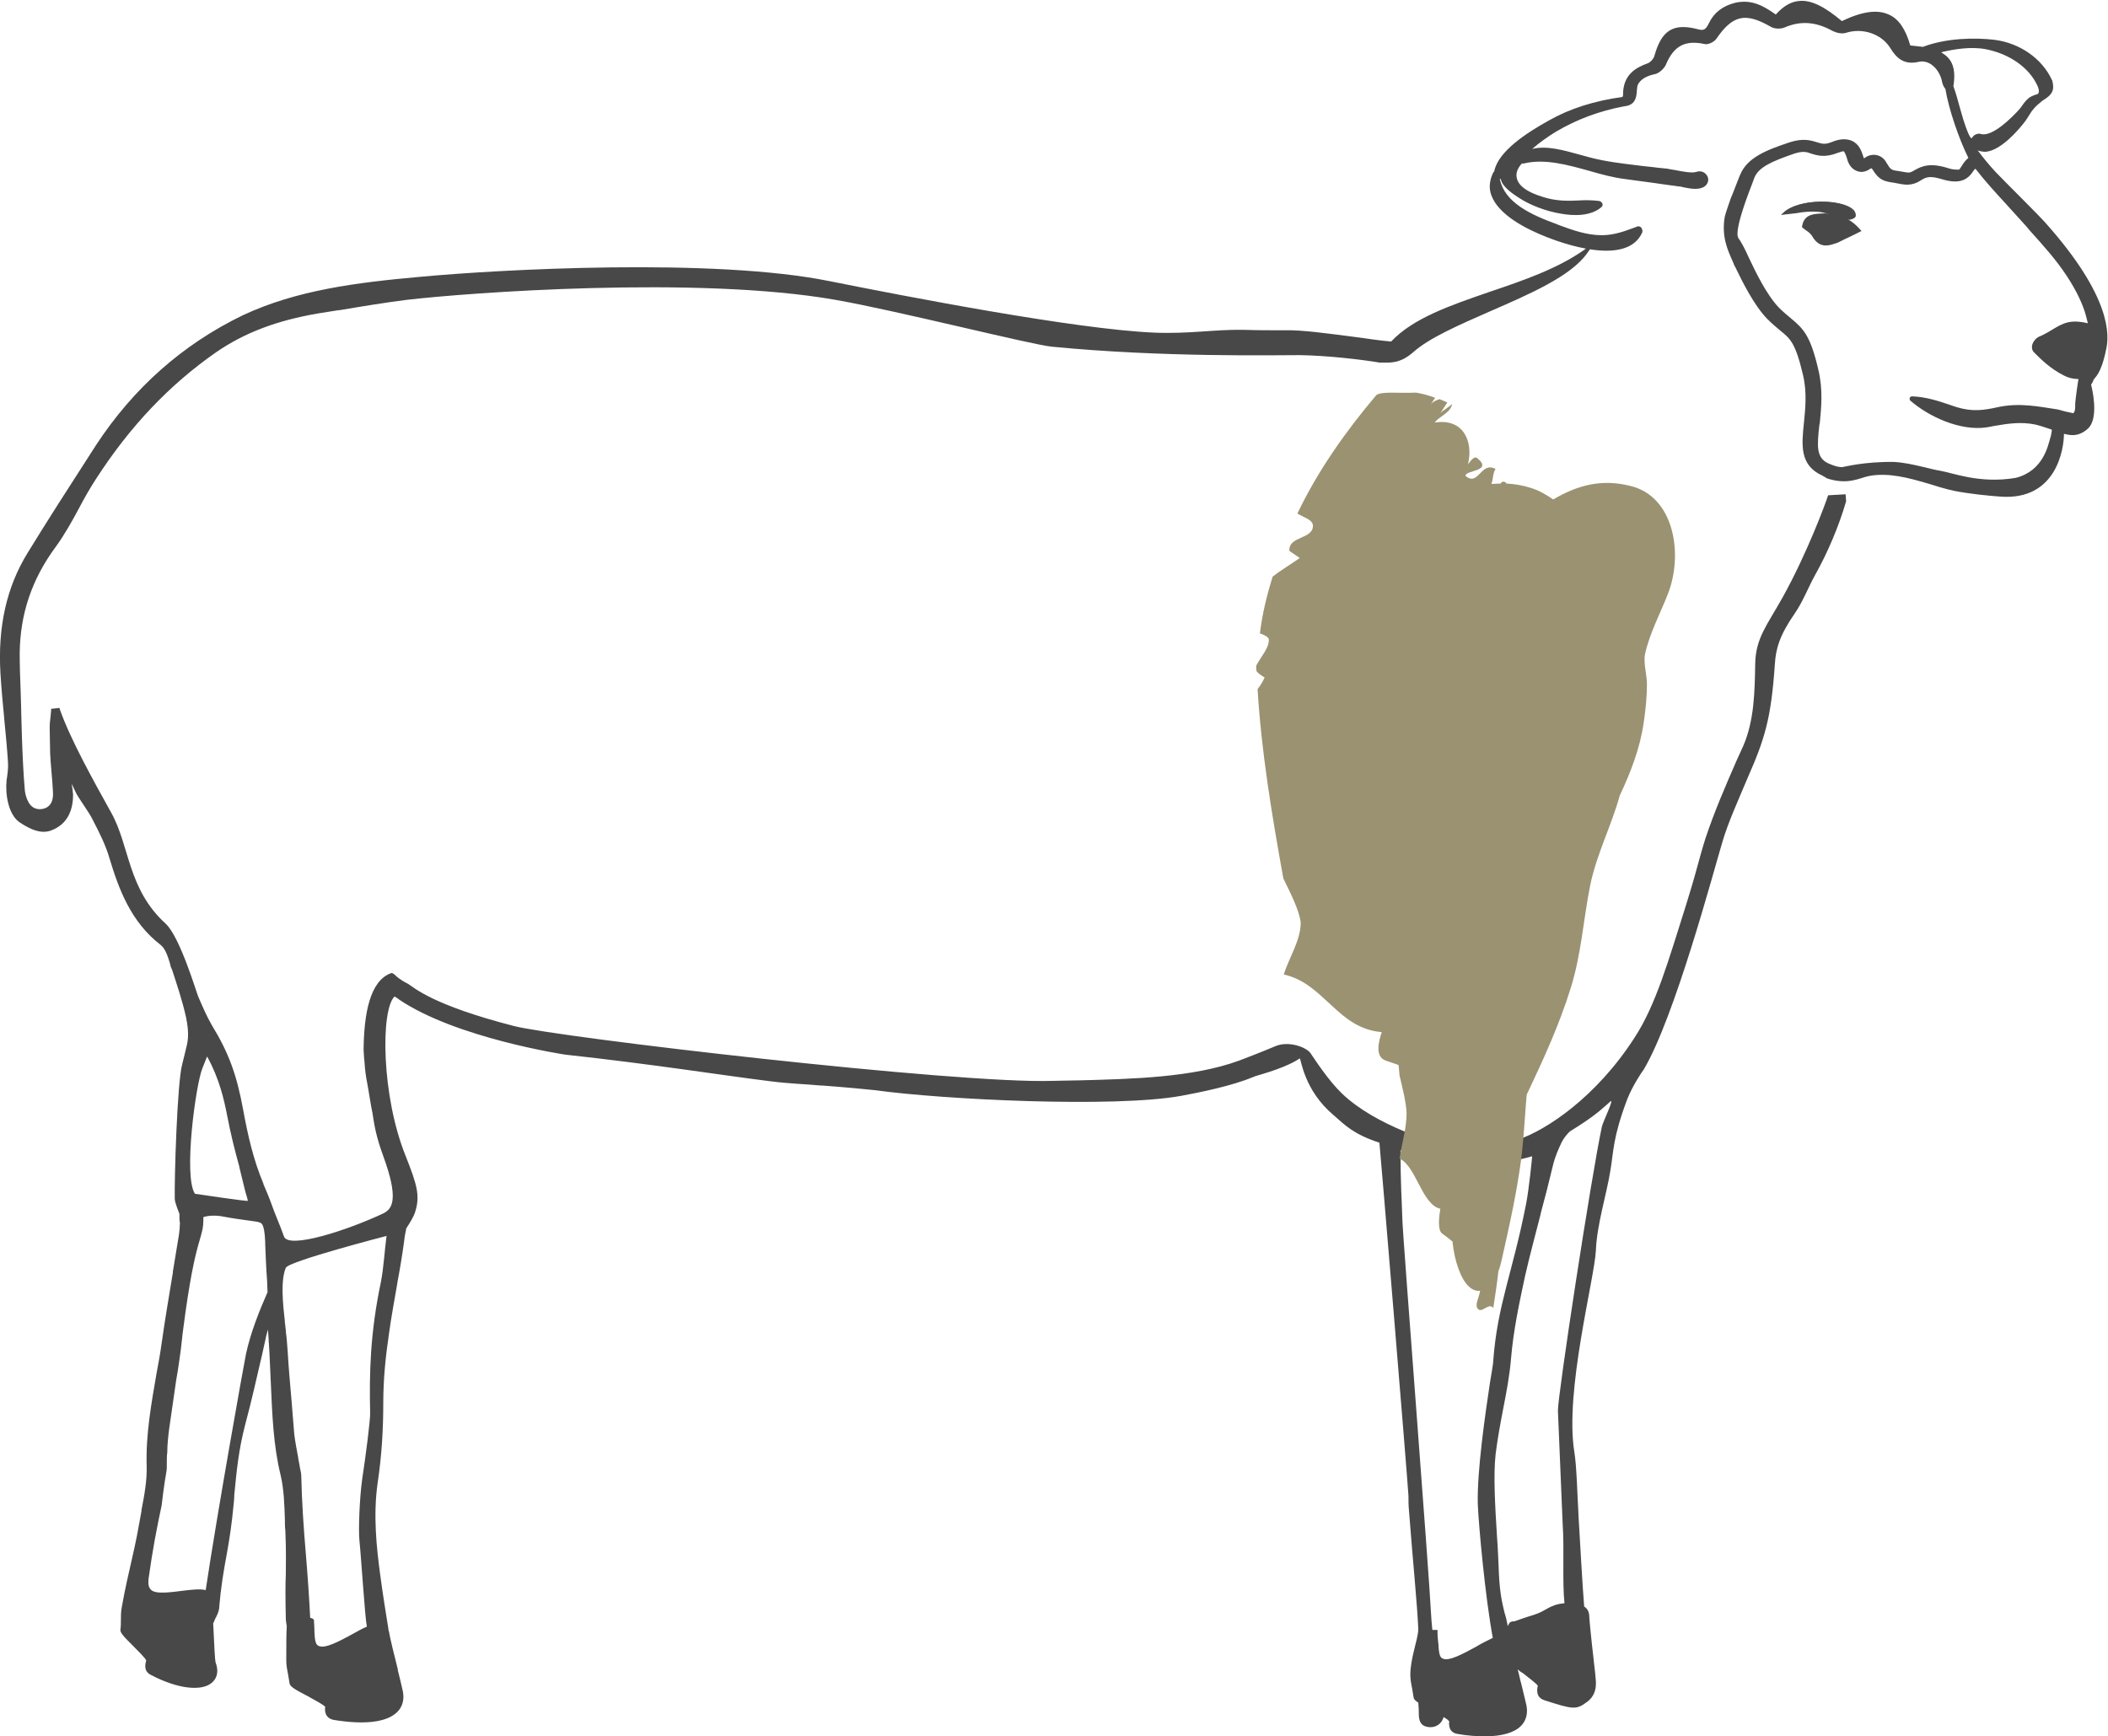
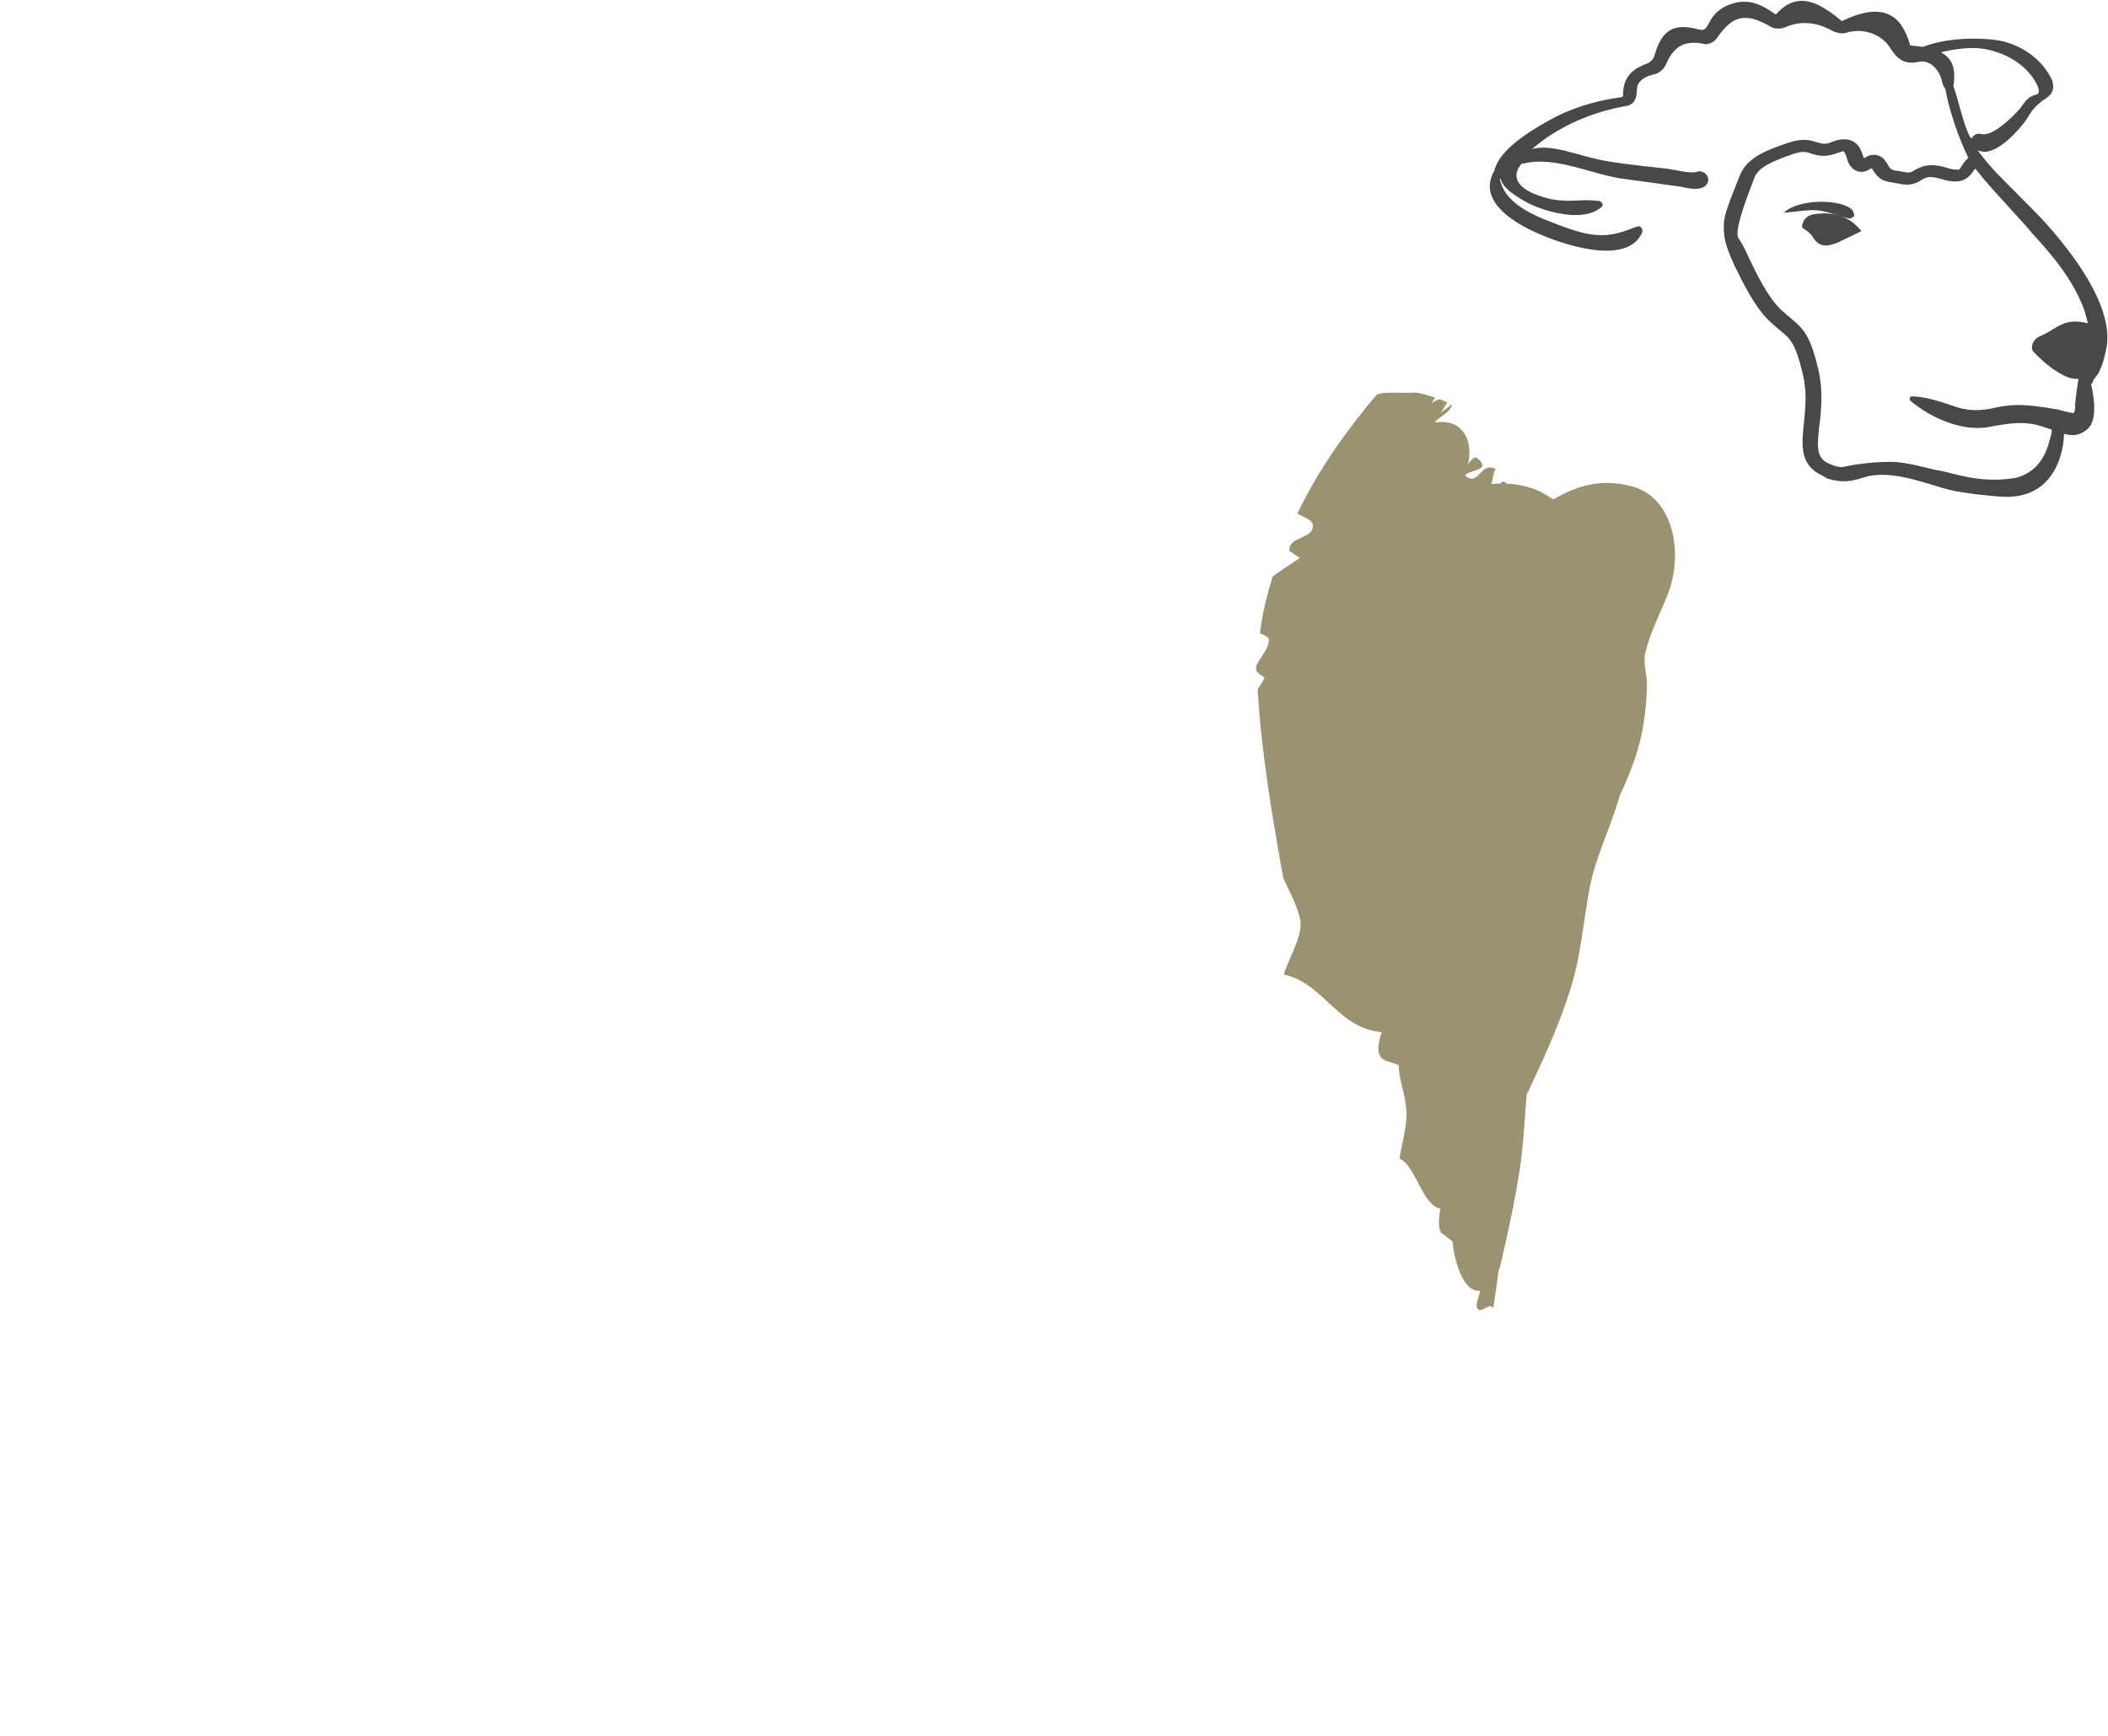
<svg xmlns="http://www.w3.org/2000/svg" version="1.1" id="Ebene_1" x="0px" y="0px" viewBox="0 0 449.9 370.6" style="enable-background:new 0 0 449.9 370.6;" xml:space="preserve">
  <style type="text/css">
	.st0{fill:#585858;}
	.st1{fill:#484848;}
	.st2{fill:#4A4A4A;}
	.st3{fill:none;stroke:#FFFFFF;stroke-miterlimit:10;}
	.st4{fill-rule:evenodd;clip-rule:evenodd;fill:#313131;}
	.st5{fill:#313131;}
	.st6{fill:#9a9271;}
	.st7{fill:#9A9271;}
	.st8{fill:#9A9271;}
	.st9{fill:none;stroke:#C4D99B;stroke-miterlimit:10;}
</style>
  <g id="XMLID_369_">
-     <path id="XMLID_377_" class="st1" d="M120.6,225.1c19.2,2.1,33.4,4.4,43.9,5.7c3.9,0.5,7.5,0.6,10.7,0.9l0.3,0   c5.3,0.4,9.5,0.8,11.3,1c14.4,2,51,3.8,65.3,1.2c3.8-0.7,10.8-2.1,15.3-4l0.3-0.1l0.2-0.1c4.6-1.3,7.8-2.6,9.5-3.8   c0.3,0.2,0.9,6.8,7.2,12.1c2.5,2.2,4.3,4.1,9.8,5.9c0.1,0.5,6,71.6,6.2,75.4c0,1,0,2,0.1,3c0.8,10.5,1.8,20.4,2,25.5   c-0.1,2.3-1.7,6.1-1.7,9.7c0,1,0.2,2,0.4,3c0.1,0.6,0.2,1.2,0.3,1.8c0,0.3,0.3,0.7,1,1.1c0.1,1.2,0.1,1.7,0.1,1.9   c0,1.1-0.1,3,1.9,3.3c1.6,0.3,3-0.6,3.4-2.1c0.9,0.5,1.1,0.8,1.2,0.9c-0.1,0.8-0.1,2.4,1.8,2.7c2.2,0.4,4.2,0.5,5.9,0.5   c3.6,0,6.2-0.8,7.6-2.2c1.1-1.1,1.5-2.6,1.2-4.3c-0.1-0.4-0.5-2.2-1.1-4.6c-0.3-1-0.5-2.2-0.8-3.2c0.3,0.3,0.7,0.6,1.1,0.8   c0.9,0.7,3.1,2.4,3.2,2.7c-0.2,0.9-0.4,2.5,1.4,3.1c6.2,2,6.8,2.1,9.2,0.3c1.3-1,1.9-2.4,1.8-4.3c0-0.4-0.2-2.4-0.5-4.8l0-0.1   c-0.4-3.3-0.9-8.3-0.9-8.8c0-1-0.3-1.8-1.1-2.3c-0.4-5-0.8-12.5-1.2-19.2l0-0.1c-0.3-5.4-0.4-10.6-0.9-13.7   c-2.1-13,4.3-36.9,4.6-43c0.2-5.5,2.3-12,3.1-17.1c0.7-4.1,0.5-7,3.6-15.2c1.1-2.8,3.1-5.8,3.5-6.3c6.6-11.1,14.8-41.9,16.8-48.6   c1.2-4.1,3.3-8.7,5.4-13.7c3.6-8.2,5-12.5,5.8-24.3c0.2-3.2,1-6.1,4.2-10.7c1.8-2.6,2.9-5.6,4.4-8.3c2.7-4.8,5.1-10.5,6.6-15.7l0,0   l-0.1-1.5l-3.5,0.2l-0.2,0l-0.1,0.2c-0.4,1.3-4.4,12.2-9.7,21.7c-3.3,5.9-5.7,8.6-5.8,14.1l0,0.1c-0.1,5.8-0.2,11.9-2.5,17.3   c-0.5,1.1-1,2.2-1.5,3.3c-2.4,5.5-4.7,10.8-6.6,16.5c-0.7,2.2-1.3,4.4-1.9,6.6c-0.7,2.6-1.5,5.2-2.3,7.8   c-3.7,11.7-6.4,21.2-10.9,28.1c-8.2,12.8-18.9,19.8-24.8,21.8c-2.5,0.9-9.3,1.5-14.1,1.3c-3.3-0.2-16.4-4.2-23.6-11.1   c-3-2.9-5.8-7.3-6.7-8.6c-0.9-1.3-4.7-2.7-7.5-1.5s-7.8,3.1-7.8,3.1c-9.9,3.6-22.8,3.9-34.2,4.2l-0.3,0c-1.8,0-3.5,0.1-5.2,0.1   c-20.4,0.7-105.7-9.3-115-11.7c-17.5-4.5-21.3-8.2-22.6-9c-0.4-0.2-1.8-0.9-2.8-1.9c0,0-0.5-0.5-0.8-0.4c-4.6,1.6-5.8,8.8-5.9,16.1   l0,0.1c0,0.1,0,0.1,0,0.2c0,0,0.1,2,0.2,2.6l0,0.1c0.1,1.4,0.2,2.6,0.7,5.1c0.4,2.4,0.7,4.3,1,5.7c0.6,4.1,1.1,5.9,2.8,10.6   c2.9,8.5,1,9.9-0.3,10.7c-7.8,3.7-20.5,7.8-21.4,5c-0.8-2.3-1.9-4.7-2.7-7c-0.5-1.4-1.1-2.8-1.7-4.2l0-0.1   c-2.1-5-3.3-10.2-4.3-15.7c-1.4-7.6-3.1-12.2-6.7-18.1c-1.1-1.9-2-4-2.9-6.1c-0.4-0.9-3.9-12.8-7-15.6c-8.1-7.4-7.6-16.6-11.6-23.7   c-3.6-6.5-8.6-15.4-10.9-21.9l-0.1-0.4l-1.8,0.2l0,0.4c0,0.4-0.1,0.7-0.1,1.1c-0.1,0.8-0.2,1.7-0.2,2.5c0,1.8,0.1,3.7,0.1,5.5   c0.1,2.4,0.5,5.8,0.6,8.2c0.3,4.2-3.2,3.8-3.6,3.6c-1.8-0.5-2.3-3-2.4-3.9c-0.6-6.5-0.8-18-0.8-18c0-1.1-0.1-2.2-0.1-3.3   c-0.1-2.6-0.2-5.3-0.2-8c0.1-8.4,2.6-15.8,7.7-22.7c1.9-2.6,3.5-5.5,5-8.3c1.1-2.1,2.3-4.2,3.6-6.2c7.3-11.3,15.7-20.1,25.6-27   c6.1-4.2,13-6.8,21.8-8.3c1.4-0.2,2.9-0.5,4.4-0.7l0.2,0c4.7-0.8,9.6-1.6,14.3-2.2c12.8-1.5,62-5.2,91.5,0   c12.7,2.2,41.9,9.6,46.2,10c23.5,2.3,47.6,1.8,53,1.8c5.8,0.1,12.8,0.9,17,1.6l0.1,0l0.1,0l0,0c0.2,0,0.4,0,0.6,0l0.1,0   c1.6,0,3.6,0.1,6.3-2.3c3.4-3,9.6-5.7,16.2-8.6c8.5-3.7,17.3-7.5,20.8-12.4l1.7-2.4l-2.4,1.7c-5.7,4-13,6.5-20.1,8.9   c-8.4,2.9-16.3,5.6-21,10.6c-2.3-0.2-5-0.6-7.9-1c-5.5-0.7-11.1-1.5-14.7-1.4c-3,0-6,0-8.9-0.1l-0.1,0c-6.2-0.1-11.4,0.9-18.9,0.6   c-16.9-0.7-53.4-7.8-69.4-11c-24.7-5-70.4-2.5-87.5-0.9c-13.3,1.2-26.2,2.8-37.7,8.2C39,73.5,28.5,82.8,20.5,95   c-5.8,9-10.5,16.3-14.6,23c-4.5,7.3-6.4,15.8-5.8,25.8c0.2,3.2,0.5,6.5,0.8,9.5l0,0.1c0.3,3,0.6,6.2,0.8,9.2c0.1,1.3-0.1,2.7-0.3,4   c-0.3,3,0.4,7.4,2.9,9c2.3,1.5,4.4,2.4,6.5,1.7c3.9-1.4,4.8-4.8,4.8-7.7c0-0.3-0.1-0.6-0.1-1c-0.1-0.4-0.1-0.8-0.2-1.3   c0.3,0.7,0.7,1.4,1,2.1c0.5,0.9,1.1,1.7,1.6,2.5c0.7,1.1,1.5,2.2,2,3.3c1.4,2.7,2.7,5.3,3.5,8.1c1.9,6.3,4.5,13.5,10.9,18.4   c1,0.8,1.5,2.4,2,4l0,0.1c0.1,0.4,0.2,0.8,0.4,1.1c1,3.1,2.2,6.6,3,10.2c0.3,1.5,0.7,3.8,0.2,5.9c-0.3,1.4-0.7,2.8-1,4.1   c-1.1,3.9-1.7,24.8-1.6,28.8c0,0.8,1,3.2,1,3.2l0,0.6c0,0.4,0,0.9,0.1,1.3c0,0.7-0.1,1.9-0.2,2.5c-0.4,2.6-0.9,5.3-1.3,7.9l0,0.2   c-0.8,4.9-1.7,10.1-2.4,15.1c-0.3,2.2-0.7,4.4-1.1,6.5c-1.1,6.4-2.3,13-2.1,19.7c0.1,3.1-0.5,6.3-1.1,9.4l0,0.2   c-0.1,0.7-0.3,1.5-0.4,2.2c-0.8,4.6-1.4,6.9-1.9,9.2c-0.5,2.3-1.1,4.6-1.9,9.1c-0.2,1-0.2,2-0.2,3c0,0.6,0,1.2-0.1,1.8   c-0.1,0.7,0.7,1.5,2.8,3.6c0.8,0.8,2.6,2.6,2.7,3c-0.2,0.8-0.6,2.3,1,3.1c5.7,3,10.9,3.6,13.1,1.6c1.1-1,1.4-2.5,0.7-4.3   c-0.1-0.3-0.3-3.6-0.5-8.3l0.1-0.2c0.2-0.4,0.3-0.8,0.5-1.1c0.4-0.8,0.7-1.5,0.7-2.3c0.3-3.7,0.9-7.5,1.6-11.2   c0.6-3.3,1.1-6.7,1.4-10c0.1-0.9,0.2-1.8,0.2-2.6c0.5-5.1,0.9-9.6,2.4-15.3c1.2-4.4,2.4-9.8,3.5-14.5l0.8-3.6   c0.1-0.6,0.3-1.2,0.5-1.9c0.1,1.6,0.2,3.2,0.3,4.8c0.1,2.2,0.2,4.6,0.3,6.6c0.3,6.5,0.5,13.2,2.1,19.7c0.7,3,0.8,6.3,0.9,9.4   c0,0.8,0,1.6,0.1,2.4c0.2,4.6,0.1,7,0.1,9.4c-0.1,2.3-0.1,4.7,0,9.3c0,0.5,0.1,1.1,0.2,1.7c-0.1,1.7-0.1,3.9-0.1,7.4   c0,1,0.2,2,0.4,3c0.1,0.6,0.2,1.2,0.3,1.8c0.1,0.7,1.1,1.3,4,2.8c1.1,0.6,3.3,1.8,3.6,2.2c-0.1,0.8-0.1,2.4,1.8,2.8   c6.7,1.1,11.4,0.5,13.6-1.7c1.1-1.1,1.5-2.6,1.2-4.3c-0.1-0.4-0.5-2.3-1.1-4.6l0-0.2c-0.8-3.1-1.7-6.9-1.9-8.1l-0.1-0.3   c0,0,0-0.1,0-0.2l-0.1-0.6c-0.6-3.8-1-6.1-1.7-11.3c-0.7-5.3-1.5-12.3-0.5-19.3c0.9-6,1.2-11.6,1.2-17.1c0-5,0.5-9.9,1.2-14.6   c0.5-3.7,1.2-7.4,1.8-10.9l0-0.1c0.5-2.6,1-5.6,1.4-8.5c0.1-0.8,0.2-1.7,0.4-2.5l0.1-0.6c0.6-0.9,1.6-2.5,1.9-3.5   c1.1-3.5,0.4-5.8-2-11.9c-5.2-12.8-5.4-31.2-2.4-34.1c0.2,0.1,0.5,0.3,0.8,0.5l0.1,0.1C97.3,221.6,120.6,225.1,120.6,225.1z    M332.5,301.1c0.2,4.4,1,23.9,1,23.9c0.4,5.9-0.1,12.6,0.4,17.2c-3.3,0.3-3.7,1.6-6.6,2.5c-1.4,0.4-3.9,1.3-3.9,1.3   c0,0.1-0.6,0-1,0.2c-0.2,0.1-0.4,0.4-0.6,0.9c-0.2-1.1-0.4-2-0.7-2.9c-0.5-2.1-1-4.1-1.2-8.4c-0.1-2.4-0.2-5.2-0.4-7.8   c-0.4-6.4-0.8-13.1-0.3-17.6c0.4-3.2,1-6.5,1.6-9.6c0.7-3.6,1.4-7.2,1.7-10.9c0.5-6,1.8-12,3-17.6c1-4.4,2.2-8.8,3.3-13.1l0-0.1   c0.9-3.3,1.8-6.8,2.6-10.2c0.5-2.1,1.2-3.6,1.9-5.1c0.4-0.8,1.3-2,1.9-2.4c4.2-2.6,5.8-3.9,7.6-5.5l0.9-0.8   c0.9-0.8-1.5,4.2-1.8,5.3C339.6,251.1,332.4,298.3,332.5,301.1z M300.2,270.9L300.2,270.9L300.2,270.9L300.2,270.9z M315,351.5   c-2.6,1.4-5.8,3.2-7.1,2.5c-0.5-0.2-0.7-0.8-0.8-1.7c0-0.1-0.1-0.7-0.1-1.3l-0.1-0.9c-0.1-0.8-0.1-1.5-0.1-1.7l0-0.5l-1.1,0   c-0.1-0.7-0.1-1.4-0.2-2.2c-0.6-11.6-6.1-81.5-6.2-85.4c-0.1-3.6-0.4-7.7-0.4-14.8c6.2,2.5,15.3,4.9,28.1,1.3l0,0   c0,0.3-0.7,7.2-1.3,10.2c-2.9,14.8-6.1,21.4-7,33.4c0,0.6-0.3,2.3-0.7,4.7c-1,6.6-2.8,19-2.6,26c0.2,4.7,1.6,19.9,3.2,28.5   C317.6,350.1,316.3,350.7,315,351.5l0.2,0.2L315,351.5z M79,301.7c0,1.6-0.9,8.8-1.7,14c-0.6,4.4-0.8,10.8-0.6,13   c0.4,3.8,1.2,16.7,1.6,18.5c-1,0.4-2,1-3.1,1.6c-2.6,1.4-5.8,3.2-7.2,2.5c-0.5-0.2-0.7-0.8-0.8-1.7c0-0.2-0.1-0.9-0.1-1.6l0-0.3   c0-0.6-0.1-1.4-0.1-1.9c0-0.3-0.8-0.5-0.8-0.5c-0.2-4-0.5-8.5-0.9-13.3c-0.5-5.8-0.9-11.8-1-16.9c0-0.5-0.1-1-0.2-1.4   c0-0.2-0.1-0.3-0.1-0.5c-0.1-0.8-0.3-1.5-0.4-2.3c-0.3-1.6-0.6-3.2-0.8-4.8c-0.2-2.4-0.4-4.9-0.6-7.4c-0.3-3.4-0.6-6.8-0.8-10.2   c-0.1-1.4-0.2-2.9-0.4-4.3l0-0.3c-0.1-0.5-0.1-1.1-0.2-1.6c0.1-0.5-1.3-8.2,0.2-11.7c0.6-1.4,21.5-6.8,21.5-6.8   c-0.4,2.9-0.6,6.7-1.2,9.8C79,284.5,78.8,293.1,79,301.7z M32.2,339.3c-0.5-0.5-0.6-1.2-0.5-2.3c0.9-6.4,1.7-10.5,2.8-15.7   c0,0,0.5-4.4,1-7.1c0.1-0.5,0.1-0.9,0.1-1.4l0-0.1c0-0.1,0-0.3,0-0.4c0-0.8,0-1.6,0.1-2.3c0-1.6,0.2-3.4,0.4-5   c0.5-3.5,1-7,1.5-10.4c0.4-2.2,0.7-4.4,1-6.6c0.2-1.5,0.3-3,0.5-4.3c2.7-21,4.4-18.8,4.3-23.9c0.7-0.3,2.6-0.5,4.4-0.1   c3.7,0.7,7.3,1,7.5,1.2c0.3,0.2,1.1-0.3,1.3,4.1l0,0c0,0.2,0,0.3,0,0.5c0.1,2.6,0.2,5.2,0.4,7.8l0.1,2.5c-1.8,4.1-3.6,8.6-4.6,13.2   c-0.4,1.9-6.1,33.7-8.6,50.4c-1.2-0.3-2.9-0.1-4.6,0.1C36.8,339.8,33.2,340.4,32.2,339.3z M43.2,228c0.3-0.8,0.7-1.7,1-2.5   c2.6,4.7,3.6,9.1,4.3,12.7c0.7,3.7,1.6,7.3,2.6,10.9l0,0.1c0.4,1.6,0.8,3.2,1.2,4.9c0.1,0.5,0.5,1.6,0.6,2.2   c0,0.2-11.3-1.5-11.3-1.5C39.1,251,41.8,231.4,43.2,228z" />
    <g>
      <path id="XMLID_375_" class="st1" d="M388.3,45.7c-1.6,0.1-3.2,0.4-3.4,2.6c0.8,0.7,1.6,1.1,2,1.8c1.5,2.5,3.3,2.2,5.1,1.3    c1.5-0.7,3-1.4,4.9-2.3C394.5,46.3,391.5,45.5,388.3,45.7z" />
      <path class="st1" d="M389.7,52.4c-1.1,0-2.1-0.5-3-2.1c-0.3-0.4-0.7-0.8-1.2-1.1c-0.3-0.2-0.5-0.4-0.8-0.6l-0.1-0.1l0-0.1    c0.3-2.3,1.9-2.7,3.7-2.8c3.7-0.3,6.6,0.9,8.8,3.5l0.2,0.2l-2,1c-1.1,0.5-2.1,1-3.1,1.5C391.3,52.1,390.5,52.4,389.7,52.4z     M385.1,48.2c0.2,0.2,0.5,0.4,0.7,0.5c0.5,0.4,1,0.7,1.3,1.3c1.4,2.2,2.9,2.1,4.8,1.2c1-0.5,2-1,3.1-1.5l1.4-0.7    c-2.1-2.3-4.8-3.3-8.2-3l0,0C386.9,46.1,385.4,46.4,385.1,48.2z" />
    </g>
    <g>
      <path id="XMLID_393_" class="st1" d="M387.9,44.9c2.2,0.2,4.4,1.2,6.6,1.7c0.4,0.1,1.1-0.2,1.2-0.5c0.1-0.3-0.1-0.9-0.4-1.3    c-2.3-2.4-11.5-2.4-14.6,0.6C383.6,45.2,385.8,44.7,387.9,44.9z" />
-       <path class="st1" d="M394.7,46.9c-0.1,0-0.1,0-0.2,0c-0.8-0.2-1.6-0.5-2.4-0.7c-1.4-0.4-2.8-0.9-4.2-1l0,0c-1.4-0.1-2.9,0-4.5,0.3    c-0.8,0.1-1.7,0.2-2.6,0.3l-0.7,0.1l0.5-0.5c3.3-3.1,12.6-3,15-0.6c0.4,0.4,0.6,1.1,0.4,1.5C395.8,46.6,395.1,46.9,394.7,46.9z     M388,44.6c1.5,0.1,2.9,0.6,4.3,1c0.8,0.2,1.6,0.5,2.4,0.7c0.3,0.1,0.9-0.2,0.9-0.4c0.1-0.2-0.1-0.7-0.3-1    c-2-2.1-10.1-2.3-13.6,0.1c0.6-0.1,1.2-0.1,1.7-0.2C385,44.7,386.5,44.5,388,44.6L388,44.6z" />
    </g>
    <path id="XMLID_370_" class="st1" d="M436.5,47.5c-1.6-1.8-8.5-8.6-10.5-10.7c-1.5-1.6-2.8-3.2-3.9-4.7c0.5,0.2,1.1,0.3,1.7,0.3   c3.3-0.3,7-4.7,8.1-6.1c0.5-0.6,0.9-1.3,1.3-1.9c0.2-0.3,0.4-0.7,0.7-1c0.6-0.8,1.3-1.3,2-1.9c0.3-0.2,0.6-0.4,0.9-0.6   c1.5-1.1,1.6-2.1,1.2-3.7c0-0.1-0.1-0.2-0.1-0.2l0,0c-2.1-4.5-6.8-7.8-12.2-8.5c-4.2-0.5-10.3-0.4-15.3,1.5   c-0.8-0.1-1.7-0.2-2.7-0.3c-1-3.5-2.5-5.7-4.6-6.6c-2.4-1.1-5.6-0.7-10,1.4c-3.7-3.1-6.5-4.5-9-4.3c-1.8,0.1-3.5,1.1-5.1,2.9   c-2.7-1.9-5.2-3.3-8.7-2.5c-2.7,0.7-4.5,2.1-5.6,4.4c-0.7,1.4-1.1,1.6-2.5,1.2c-5.1-1.3-7.6,0.3-9.1,5.7c-0.2,0.7-0.9,1.4-1.4,1.6   c-2.5,0.9-5.4,2.4-5.3,6.9c-0.1,0.1-0.1,0.2-0.1,0.3c-6,0.8-11.3,2.5-15.7,5c-4.7,2.6-10.9,6.6-11.7,10.9c-0.1,0.1-0.1,0.1-0.2,0.2   c-0.8,1.7-1,3.3-0.4,4.9c1.5,4.1,7.2,7.1,11.8,8.9c2.8,1.1,17.1,6.5,20.4-1c0.1-0.3,0-0.7-0.2-1c-0.3-0.3-0.6-0.4-1-0.2l-0.8,0.3   c-2.1,0.8-4.3,1.5-6.6,1.5c0,0,0,0-0.1,0c-3.2,0-6.2-1.1-9.2-2.2l-0.2-0.1c-5.8-2.1-11.3-4.7-12.3-9.7c0.1,0,0.2,0,0.2,0   c0.3,1.7,2.6,3.2,4,4.1c2.3,1.5,5.7,2.8,8.8,3.3c2.7,0.5,6.4,0.6,8.7-1.4c0.2-0.2,0.3-0.4,0.2-0.7c-0.1-0.3-0.3-0.5-0.7-0.6   c-1.6-0.2-3.1-0.2-4.6-0.1c-2.1,0.1-4.2,0.1-6.5-0.5c-2.6-0.7-6.1-2-6.5-4.4c-0.2-1,0.2-2,1.1-3c0.1,0,0.3,0,0.4,0   c4.5-1.1,9.4,0.3,14.1,1.6c2.4,0.7,5,1.4,7.4,1.7c2.7,0.4,5.4,0.7,8,1.1c1.2,0.2,2.4,0.3,3.6,0.5c0.4,0,0.7,0.1,1.1,0.2   c1.5,0.3,3.2,0.6,4.4-0.2c0.7-0.5,1-1.4,0.6-2.2c-0.4-0.7-1.2-1.3-2.4-0.9c-0.9,0.3-3-0.1-4.5-0.4c-0.7-0.1-1.2-0.2-1.7-0.3l-2-0.2   c-1.4-0.2-2.9-0.3-4.3-0.5c-3.3-0.4-6.8-0.8-10.2-1.7c-0.7-0.2-1.5-0.4-2.2-0.6c-3.3-0.9-7-2-10.1-1.2c1.6-1.4,3.3-2.6,5.1-3.7   c4.4-2.6,9.2-4.4,14.5-5.4c3.5-0.3,2.4-3.7,3-4.7c0.6-1.1,1.8-1.8,3.7-2.2c0.8-0.2,1.8-1.1,2.2-1.9c1.7-4.1,4.1-5.4,8.3-4.5   c0.7,0.2,2-0.4,2.5-1.1c3.5-5.1,6.2-5.7,11.6-2.6c0.8,0.5,2.1,0.5,2.9,0.2c3.4-1.5,6.7-1.3,10.3,0.7c0.8,0.4,2,0.7,2.9,0.4   c3.5-1.1,7.5,0.2,9.4,3.2c1.4,2.3,3,3.7,6.1,3c0.9-0.2,1.8,0,2.6,0.5c1.2,0.8,2.1,2.2,2.4,3.8c0.1,0.5,0.3,1,0.7,1.5   c0.7,4.3,2.9,10.7,4.9,14.7c-0.7,0.6-1.1,1.2-1.4,1.7c-0.3,0.4-0.4,0.7-0.6,0.8c-0.2,0-1.1,0.1-2.3-0.3c-3.8-1.2-5.6-0.5-7.3,0.5   c-0.7,0.4-0.9,0.5-1.6,0.4c-0.7-0.1-1.3-0.2-1.8-0.3c-1.5-0.2-1.6-0.3-2.5-1.8c-0.5-0.9-1.2-1.4-2.1-1.6c-1.1-0.2-2,0.2-2.5,0.6   l-0.2,0.1l0,0c-0.5-1.6-1-3.1-2.7-3.8c-1.1-0.4-2.4-0.4-4.1,0.3c-1.5,0.6-2.1,0.4-3.1,0.1c-1.3-0.4-3-1-6,0   c-4.8,1.6-9,3.2-10.5,6.9l-0.1,0.2l-1.6,4.1l-0.3,0.7c-0.5,1.5-1,2.8-1.3,4c-0.7,4.2,0.6,7,1.7,9.5l0.1,0.2   c0.1,0.3,0.2,0.6,0.4,0.9c1.6,3.3,4,8.2,6.9,11.2c1.1,1.1,2.1,1.9,2.8,2.5c2.1,1.7,3.2,2.6,4.8,9.4c0.9,3.8,0.5,7.2,0.2,10.3   c-0.5,4.8-0.9,9,3.9,11.2c0.4,0.2,0.7,0.4,1,0.6c4.5,1.5,7-0.1,9-0.5c4.3-0.8,8.7,0.5,12.2,1.5c2,0.6,4.1,1.3,6.1,1.7   c3.1,0.6,7,1,9.7,1.2c12,0.9,13.6-10.2,13.6-13.4c0.7,0.1,2.8,1,5.1-1.1c1.9-1.7,1.5-6.1,0.7-9.4c0.2-0.3,0.4-0.6,0.5-1   c0.3-0.6,1.6-1.1,2.7-6.5C450.2,71.6,450.7,63.4,436.5,47.5z M426.4,86.9c-3.1,0.7-5.5,1-8.8,0c-0.5-0.2-1-0.3-1.5-0.5   c-2.6-0.9-5.2-1.7-8-1.8c-0.2,0-0.4,0.1-0.5,0.3c-0.1,0.2,0,0.5,0.1,0.6c3.9,3.4,10.7,6.6,16.4,5.7c0.5-0.1,1.1-0.2,1.6-0.3   c2.9-0.5,5.6-0.9,8.6-0.3c0.9,0.2,1.8,0.5,2.7,0.8c0.3,0.1,0.6,0.2,0.9,0.3c0,0.1,0,0.2,0,0.3c-0.1,0.4-0.1,0.9-0.3,1.4   c-0.5,1.7-1.5,7.1-7.4,8.6c-7.7,1.3-13.5-1.1-16-1.5c-1.2-0.2-2.4-0.5-3.6-0.8c-2.1-0.5-4.3-1-6.4-1.1c-6.4-0.1-10.8,1.1-11,1.1   c-1.1,0-1.8-0.3-3-0.8c-2.6-1.2-2.4-3.7-1.9-8.2l0.1-0.5c0.3-3.1,0.7-7-0.3-11.2c-1.7-7.4-3.2-8.8-5.8-11c-0.7-0.6-1.6-1.3-2.6-2.3   c-2.6-2.7-4.9-7.4-6.5-10.8c-0.8-1.8-1.6-3.3-2.2-4.1c-0.2-0.4-0.9-1.7,3-11.7l0.4-1.1c0.9-2.3,3.6-3.5,8.5-5.2   c1.9-0.6,2.6-0.4,3.7,0c1.3,0.4,2.9,0.9,5.7-0.2c0.6-0.2,0.9-0.3,1-0.3l0.2,0l0.1,0.1c0.2,0.3,0.5,1,0.7,1.8c0.3,0.9,0.9,2,2.3,2.4   c1.1,0.3,2-0.2,2.6-0.6l0.2-0.1l0.2,0.2c1.4,2.3,2.4,2.6,4.6,2.9c0.5,0.1,1,0.2,1.6,0.3c2.1,0.4,3.4-0.3,4.3-0.9   c1-0.6,1.8-0.9,4.2-0.2c4.4,1.4,5.9-0.2,7-1.9c0,0,0.1-0.1,0.3-0.3c2,2.6,4.3,5.1,6.5,7.5c1,1.1,1.9,2.1,2.9,3.2   c0.7,0.8,1.5,1.6,2.2,2.5c2.8,3.1,5.6,6.2,7.9,9.7c1.7,2.6,3,5.1,3.8,7.5c0.1,0.4,0.3,0.9,0.4,1.4c0.1,0.4,0.2,0.8,0.3,1.2   c-3.8-0.9-5.3,0-7.5,1.3c-0.8,0.5-1.8,1.1-3,1.6c-0.6,0.3-1.2,1-1.4,1.8c-0.1,0.6,0,1.1,0.4,1.5c1.4,1.4,3.5,3.5,6.3,4.9   c1.1,0.6,2.2,0.8,3.2,0.8c-0.1,0.4-0.6,4-0.7,5.2c0,0.1,0,0.3,0,0.4c0,0.6,0,1.3-0.4,1.7c-1.1-0.2-2.3-0.5-3.3-0.8   C435.2,86.8,431.1,85.9,426.4,86.9z M416.9,18.4c0.6-3.7-0.2-5.9-2.6-7.2c0.1,0,0.2,0,0.2-0.1c2.6-0.6,6.1-1.2,9.3-0.6   c5.1,1,9.2,3.9,11,7.7c0.3,0.6,0.6,1.7,0,1.9c-0.4,0.1-0.9,0.3-1.3,0.5c-0.8,0.4-1.4,1.2-1.9,1.9c-0.2,0.3-0.4,0.6-0.6,0.8   c-1.5,1.7-5.8,6-8.2,5.3c-0.7-0.2-1.5,0.1-1.9,0.8c-0.4,0.8-1.8-3.4-2.5-6C417.9,21.6,417.4,19.7,416.9,18.4z M442.6,92.2   L442.6,92.2L442.6,92.2L442.6,92.2z" />
  </g>
  <path class="st8" d="M356,126.7c3.3-8.5,1.3-20.8-8.1-23c-6.1-1.5-11.1-0.2-16.4,2.9c-1.5-1-3-1.9-4.6-2.4c-1.8-0.6-3.6-0.9-5.5-1  c0,0,0.1-0.1,0.1-0.1c-0.6-0.5-1-0.3-1.2,0.1c-0.7,0-1.4,0.1-2,0.1c0.4-1,0.3-2.4,0.9-3.2c-3.2-1.7-3.6,3.8-6.4,1.5  c-0.3-1.3,6-0.9,2.5-3.8c-0.7-0.6-1.5,0.7-2,1.3c1.2-4.9-1-9.9-7.1-8.9c0.9-1.3,3.4-2.1,3.7-3.9l-0.1,0c-0.5,0.6-1.9,1.3-2.4,1.9  l1.5-2.3c-0.6-0.3-1.2-0.5-1.7-0.7c-0.8,0.3-1.5,0.6-1.9,1.2l1-1.5c-1.4-0.5-2.8-0.9-4.1-1.1c-3.4,0.2-7.9-0.4-8.6,0.7  c-6.4,7.6-12.3,15.9-16.7,25.1c1.4,0.9,3,1.2,3.3,2.4c0.3,3.2-5.3,2.3-5,5.6l2.2,1.5c-1.8,1.3-3.9,2.5-5.8,4  c-1.2,3.9-2.2,7.9-2.7,12.1c0.9,0.3,1.7,0.7,1.9,1.2c0.1,1.9-1.6,3.6-2.7,5.7c0,0.4,0,0.8,0.1,1.2c0.4,0.5,1.2,1,1.7,1.3  c-0.4,1-1,1.8-1.5,2.5c0.8,13.2,3,26.6,5.5,40.4c1.6,3.3,3.3,6.6,3.7,9.3c0.1,3.8-2.6,7.8-3.6,11.2c4.5,1,7.3,4,10.3,6.7  c2.9,2.7,5.9,5.2,10.6,5.6c-0.7,2.1-1.5,5.3,0.9,6.1c1.8,0.6,3.6,1.2,5.4,2c1.1,4.9,4.3,9.3,8.1,11.1c1.9,0.9,3.9,1.3,5.9,1.2  c-0.6,1.8-2.6,3.5-1.5,4.4c1.1,0.9,2.6,0.4,4,0c1.4-0.4,2.9-0.8,4,0c1-3,1.9-6.1,2.6-9.2c0.7-0.8,1.3-1.8,1.8-2.8  c3.4-7.2,6.7-14.4,9.1-22.1c2.3-7.3,2.7-14.6,4.2-22.1c1.4-6.7,4.5-12.6,6.3-19.1c2.3-4.9,4.3-10,5.1-15.5c0.4-2.7,0.7-5.5,0.7-8.3  c0-1.9-0.8-4.6-0.4-6.4C352,135.3,354.5,130.6,356,126.7z" />
  <path class="st8" d="M332.7,177.4c1.4-7.3,0.5-17.9-3.3-19.8c-2.5-1.2-4.6-0.1-6.8,2.5c-0.6-0.9-1.3-1.6-1.9-2.1  c-0.7-0.5-1.5-0.8-2.3-0.9c0,0,0-0.1,0-0.1c-0.3-0.4-0.4-0.3-0.5,0.1c-0.3,0-0.6,0.1-0.8,0.1c0.2-0.9,0.1-2,0.4-2.8  c-1.3-1.5-1.5,3.3-2.7,1.3c-0.1-1.1,2.5-0.8,1-3.3c-0.3-0.5-0.6,0.6-0.8,1.1c0.5-4.3-0.4-8.5-2.9-7.7c0.4-1.1,1.4-1.8,1.5-3.3l0,0  c-0.2,0.5-0.8,1.1-1,1.7l0.6-2c-0.2-0.2-0.5-0.4-0.7-0.6c-0.3,0.2-0.6,0.5-0.8,1.1l0.4-1.3c-0.6-0.4-1.2-0.7-1.7-1  c-1.4,0.2-3.3-0.3-3.6,0.6c-2.7,6.5-5.1,13.7-6.9,21.6c0.6,0.8,1.3,1.1,1.4,2.1c0.1,2.7-2.2,2-2.1,4.8l0.9,1.3  c-0.7,1.1-1.6,2.2-2.4,3.4c-0.5,3.4-0.9,6.8-1.1,10.4c0.4,0.3,0.7,0.6,0.8,1.1c0,1.6-0.7,3.1-1.1,4.9c0,0.3,0,0.7,0,1  c0.2,0.4,0.5,0.8,0.7,1.1c-0.2,0.8-0.4,1.5-0.6,2.1c0.4,11.3,1.2,22.9,2.3,34.8c0.7,2.9,1.4,5.7,1.5,8c0,3.3-1.1,6.8-1.5,9.7  c1.9,0.9,3,3.4,4.3,5.8c1.2,2.3,2.5,4.5,4.4,4.9c-0.3,1.8-0.6,4.6,0.4,5.3c0.7,0.5,1.5,1.1,2.2,1.7c0.4,4.2,1.8,8,3.4,9.5  c0.8,0.8,1.6,1.1,2.5,1c-0.3,1.6-1.1,3-0.6,3.7c0.5,0.8,1.1,0.3,1.7,0c0.6-0.3,1.2-0.7,1.7,0c0.4-2.6,0.8-5.2,1.1-7.9  c0.3-0.7,0.5-1.5,0.7-2.4c1.4-6.2,2.8-12.4,3.8-19c1-6.2,1.1-12.6,1.8-19c0.6-5.7,1.9-10.8,2.6-16.4c1-4.2,1.8-8.6,2.1-13.3  c0.2-2.4,0.3-4.7,0.3-7.1c0-1.7-0.3-3.9-0.2-5.5C331,184.8,332.1,180.8,332.7,177.4z" />
</svg>